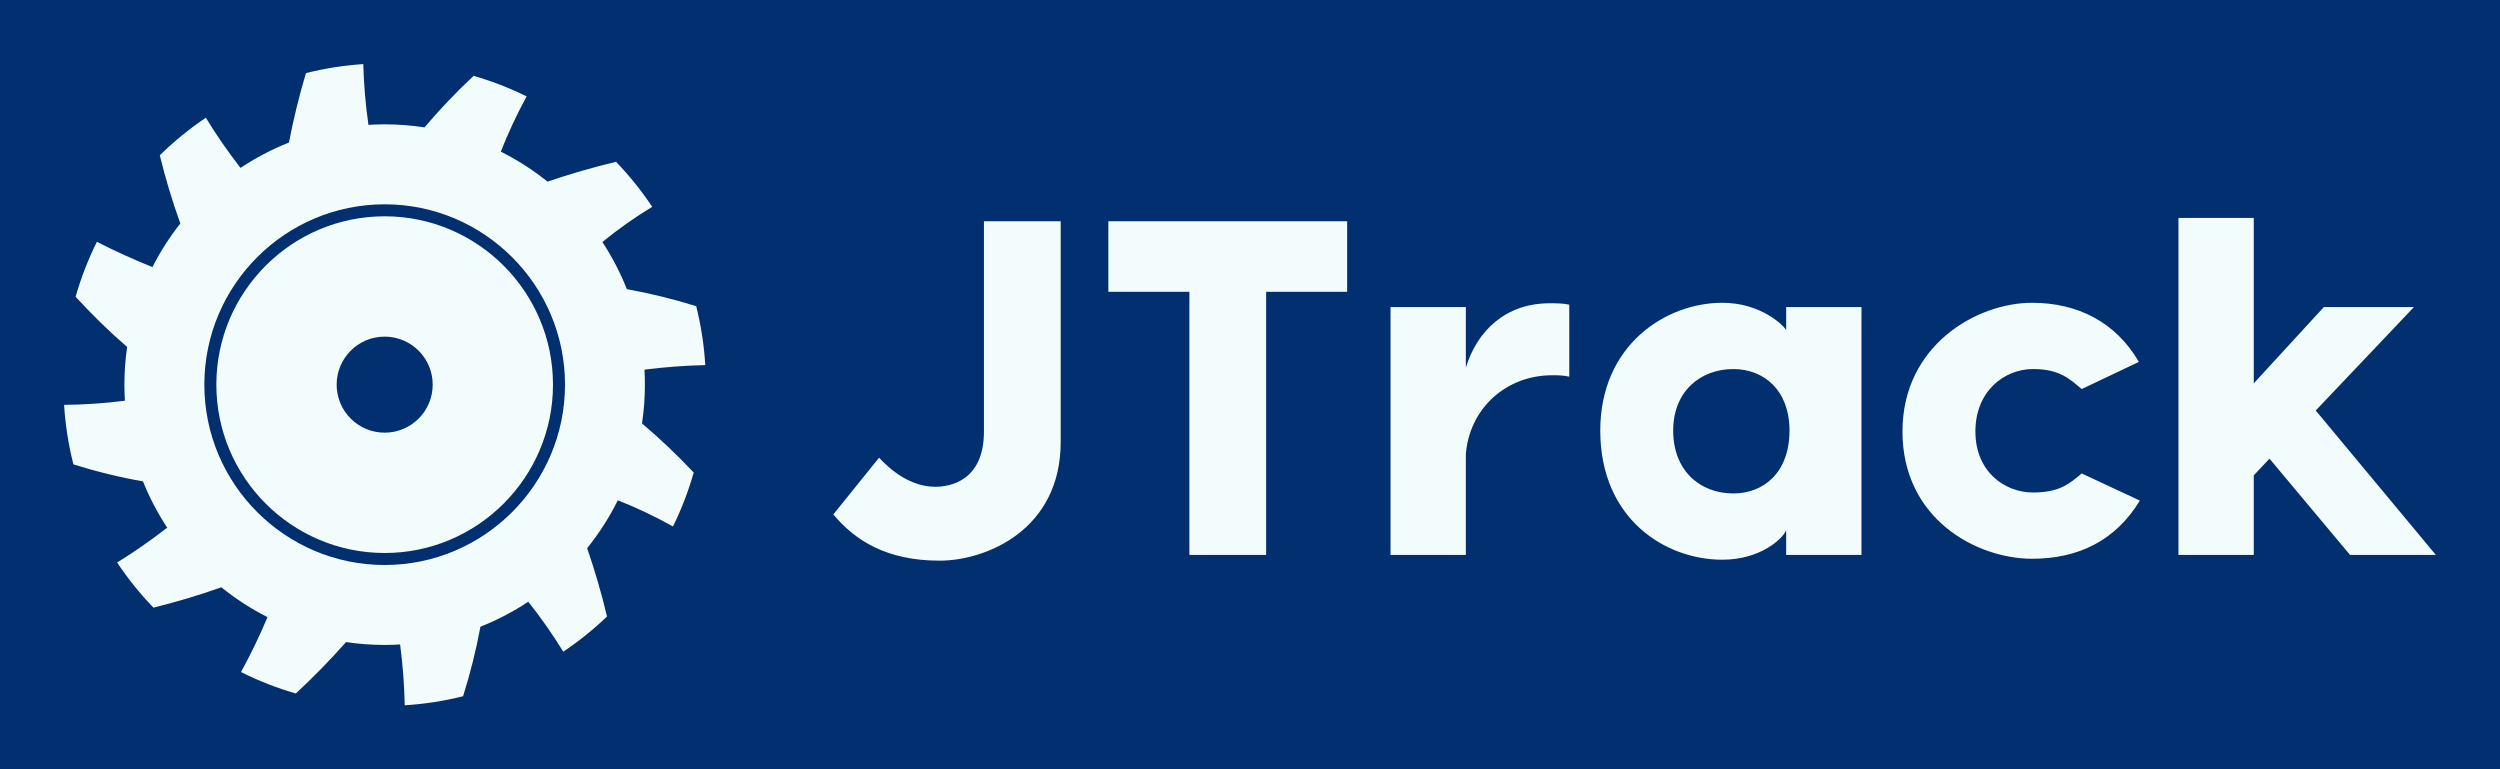
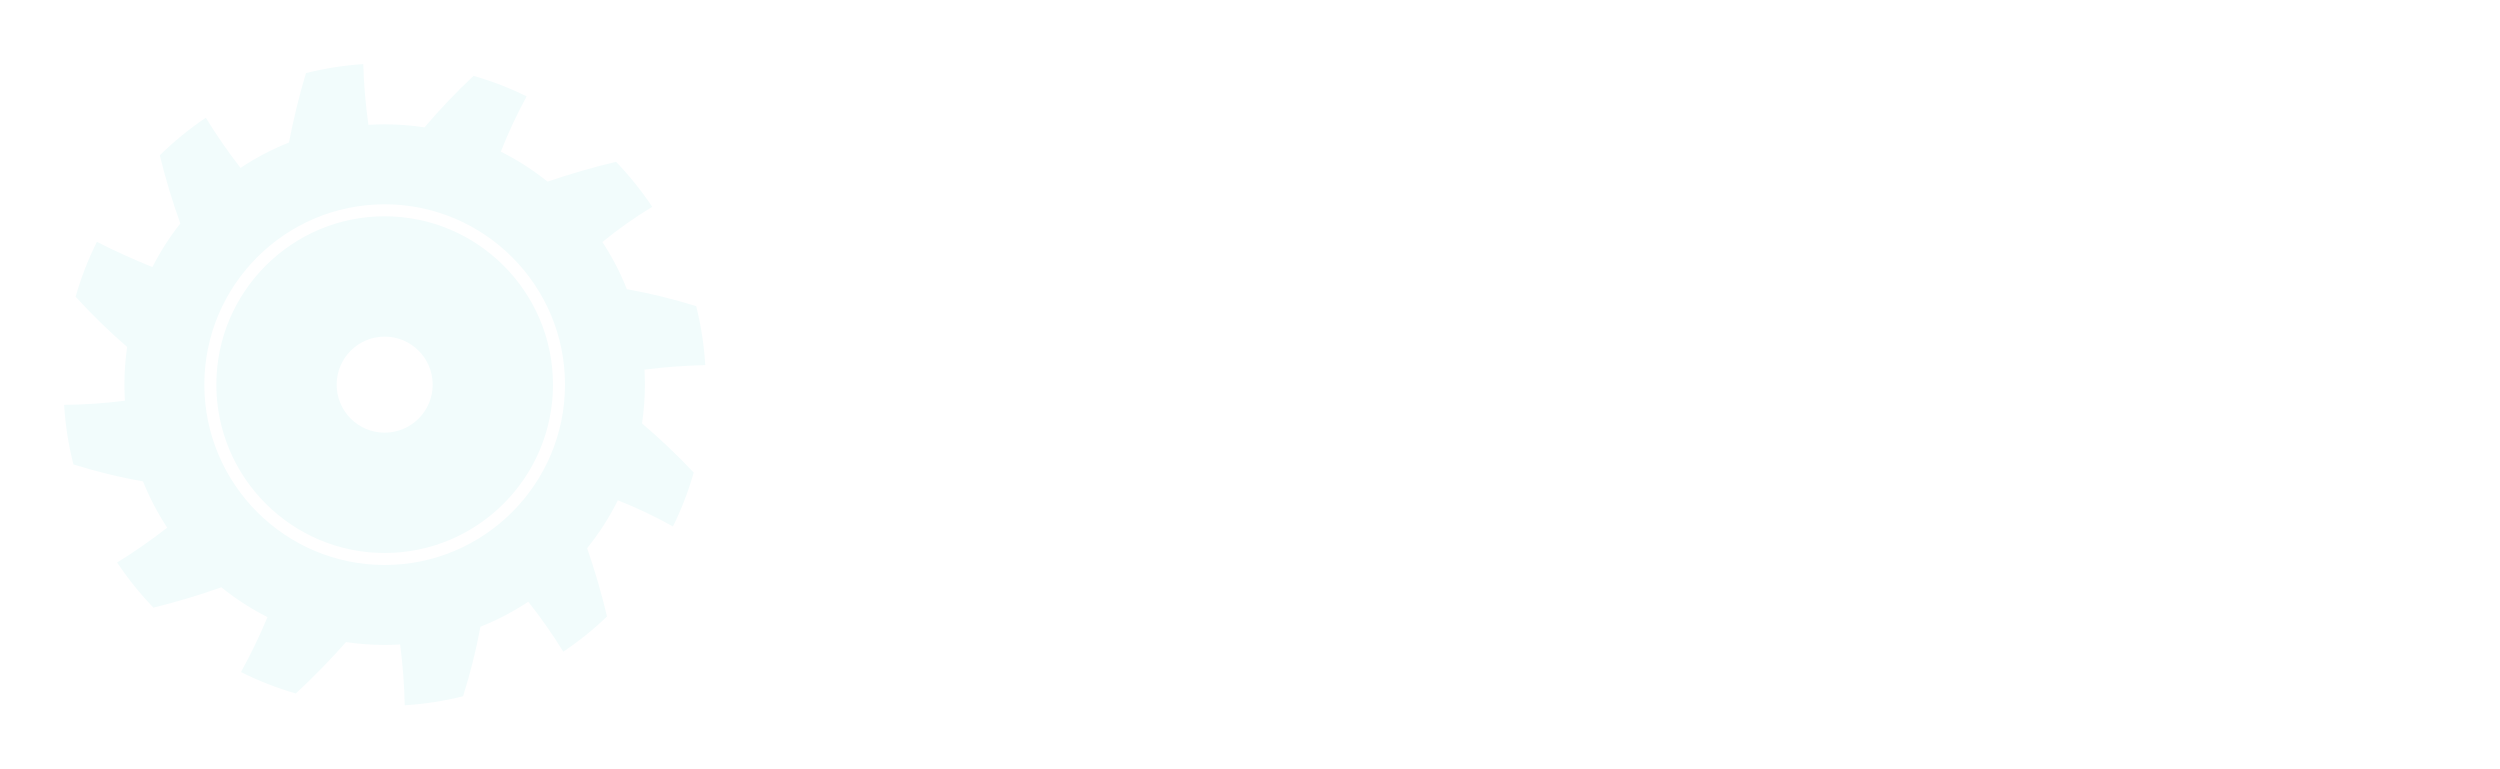
<svg xmlns="http://www.w3.org/2000/svg" version="1.1" width="3162.162" height="972.973" viewBox="0 0 3162.162 972.973">
-   <rect fill="#022F6F" width="3162.162" height="972.973" />
  <g transform="scale(8.108) translate(10, 10)">
    <defs id="SvgjsDefs1036" />
    <g id="SvgjsG1037" transform="matrix(1.573,0,0,1.573,0,0)" fill="#f2fcfc">
      <path fill="#f2fcfc" d="M31.792,15.094c-9.204,0-16.693,7.489-16.693,16.696c0,9.205,7.489,16.696,16.693,16.696  c9.205,0,16.693-7.491,16.693-16.696C48.485,22.583,40.997,15.094,31.792,15.094z M31.792,36.552c-2.63,0-4.762-2.132-4.762-4.762  s2.132-4.763,4.762-4.763s4.763,2.133,4.763,4.763S34.422,36.552,31.792,36.552z M57.315,35.638c0.188-1.256,0.285-2.54,0.285-3.848  c0-0.5-0.015-0.996-0.042-1.488c1.999-0.254,4.013-0.404,6.03-0.45c-0.12-2.004-0.426-3.959-0.9-5.846  c-2.252-0.699-4.547-1.265-6.879-1.687c-0.65-1.648-1.466-3.211-2.424-4.673c1.564-1.283,3.217-2.444,4.94-3.492  c-1.062-1.595-2.263-3.089-3.586-4.464c-2.294,0.545-4.563,1.209-6.798,1.965c-1.426-1.147-2.979-2.145-4.631-2.971  c0.742-1.883,1.596-3.714,2.561-5.482c-1.676-0.827-3.434-1.512-5.26-2.036c-1.723,1.612-3.346,3.319-4.869,5.11  c-1.288-0.198-2.607-0.301-3.951-0.301c-0.541,0-1.076,0.019-1.608,0.051C29.897,4.032,29.724,2.02,29.671,0  c-1.947,0.128-3.848,0.431-5.685,0.893c-0.68,2.265-1.239,4.566-1.687,6.886c-1.695,0.672-3.304,1.518-4.801,2.517  c-1.238-1.593-2.391-3.253-3.441-4.976c-1.637,1.099-3.165,2.348-4.566,3.724c0.554,2.29,1.24,4.548,2.035,6.761  c-1.058,1.34-1.986,2.79-2.766,4.326c-1.873-0.76-3.718-1.586-5.509-2.506c-0.86,1.732-1.571,3.554-2.109,5.447  c1.605,1.76,3.312,3.426,5.109,4.98c-0.177,1.22-0.27,2.468-0.27,3.738c0,0.535,0.019,1.064,0.05,1.592  C4.034,33.642,2.019,33.774,0,33.795c0.126,2.026,0.438,4.001,0.925,5.907c2.256,0.706,4.557,1.273,6.899,1.681  c0.649,1.618,1.456,3.154,2.402,4.592c-1.587,1.233-3.245,2.391-4.967,3.456c1.065,1.598,2.272,3.097,3.601,4.475  c2.271-0.557,4.52-1.236,6.732-2.02c1.412,1.14,2.945,2.134,4.579,2.96c-0.78,1.866-1.658,3.686-2.628,5.447  c1.729,0.868,3.547,1.582,5.438,2.126c1.746-1.616,3.407-3.321,4.979-5.097c1.25,0.185,2.529,0.283,3.832,0.283  c0.515,0,1.027-0.017,1.533-0.048c0.262,2.003,0.416,4.018,0.457,6.031c1.982-0.122,3.916-0.425,5.785-0.894  c0.714-2.263,1.292-4.565,1.723-6.896c1.674-0.663,3.263-1.497,4.744-2.479c1.254,1.583,2.415,3.238,3.471,4.955  c1.549-1.038,3-2.206,4.338-3.49c-0.541-2.286-1.203-4.547-1.973-6.774c1.18-1.461,2.204-3.054,3.047-4.75  c1.871,0.738,3.698,1.608,5.467,2.593c0.838-1.7,1.529-3.488,2.058-5.344C60.825,38.785,59.111,37.161,57.315,35.638z   M31.792,49.676c-9.861,0-17.884-8.023-17.884-17.886c0-9.861,8.022-17.886,17.884-17.886s17.885,8.024,17.885,17.886  C49.677,41.652,41.653,49.676,31.792,49.676z" />
    </g>
    <g id="SvgjsG1038" transform="matrix(3.718,0,0,3.718,117.769,2.212)" fill="#f2fcfc">
-       <path d="M10.14 6 l0 9.26 c0 3.7 -3.14 4.98 -5.08 4.98 c-2.24 0 -3.56 -0.86 -4.46 -1.94 l1.92 -2.38 c0.48 0.52 1.32 1.22 2.36 1.22 c0.58 0 2.04 -0.22 2.04 -2.32 l0 -8.82 l3.22 0 z M22.16 6 l0 2.96 l-3.4 0 l0 11.04 l-3.22 0 l0 -11.04 l-3.4 0 l0 -2.96 l10.02 0 z M30.66 9.44 c0.28 0 0.56 0 0.82 0.06 l0 3.02 c-0.24 -0.06 -0.52 -0.06 -0.72 -0.06 c-1.92 0 -3.46 1.38 -3.62 3.3 l0 4.24 l-3.16 0 l0 -10.4 l3.16 0 l0 2.54 c0.48 -1.56 1.68 -2.7 3.52 -2.7 z M40.58 9.6 l3.16 0 l0 10.4 l-3.16 0 l0 -1.04 c-0.14 0.36 -1.08 1.24 -2.68 1.24 c-2.38 0 -5.12 -1.7 -5.12 -5.42 c0 -3.58 2.74 -5.36 5.12 -5.36 c1.6 0 2.54 0.92 2.68 1.14 l0 -0.96 z M38.36 17.42 c1.3 0 2.36 -0.9 2.36 -2.64 c0 -1.68 -1.06 -2.58 -2.36 -2.58 c-1.36 0 -2.52 0.92 -2.52 2.58 c0 1.72 1.16 2.64 2.52 2.64 z M50.9 9.42 c1.9 0 3.5 0.8 4.48 2.48 l-2.4 1.14 c-0.52 -0.44 -0.94 -0.84 -2.04 -0.84 c-1.2 0 -2.42 0.92 -2.42 2.62 c0 1.68 1.22 2.56 2.42 2.56 c1.1 0 1.52 -0.36 2.04 -0.8 l2.44 1.14 c-1.02 1.68 -2.58 2.44 -4.52 2.44 c-2.32 0 -5.44 -1.66 -5.44 -5.34 c0 -3.62 3.12 -5.4 5.44 -5.4 z M64.24 20 l-3.38 -4.04 l-0.66 0.7 l0 3.34 l-3.16 0 l0 -3.78 l0 -10.36 l3.16 0 l0 6.94 l2.94 -3.2 l3.78 0 l-4.12 4.34 l5.04 6.06 l-3.6 0 z" />
-     </g>
+       </g>
  </g>
</svg>